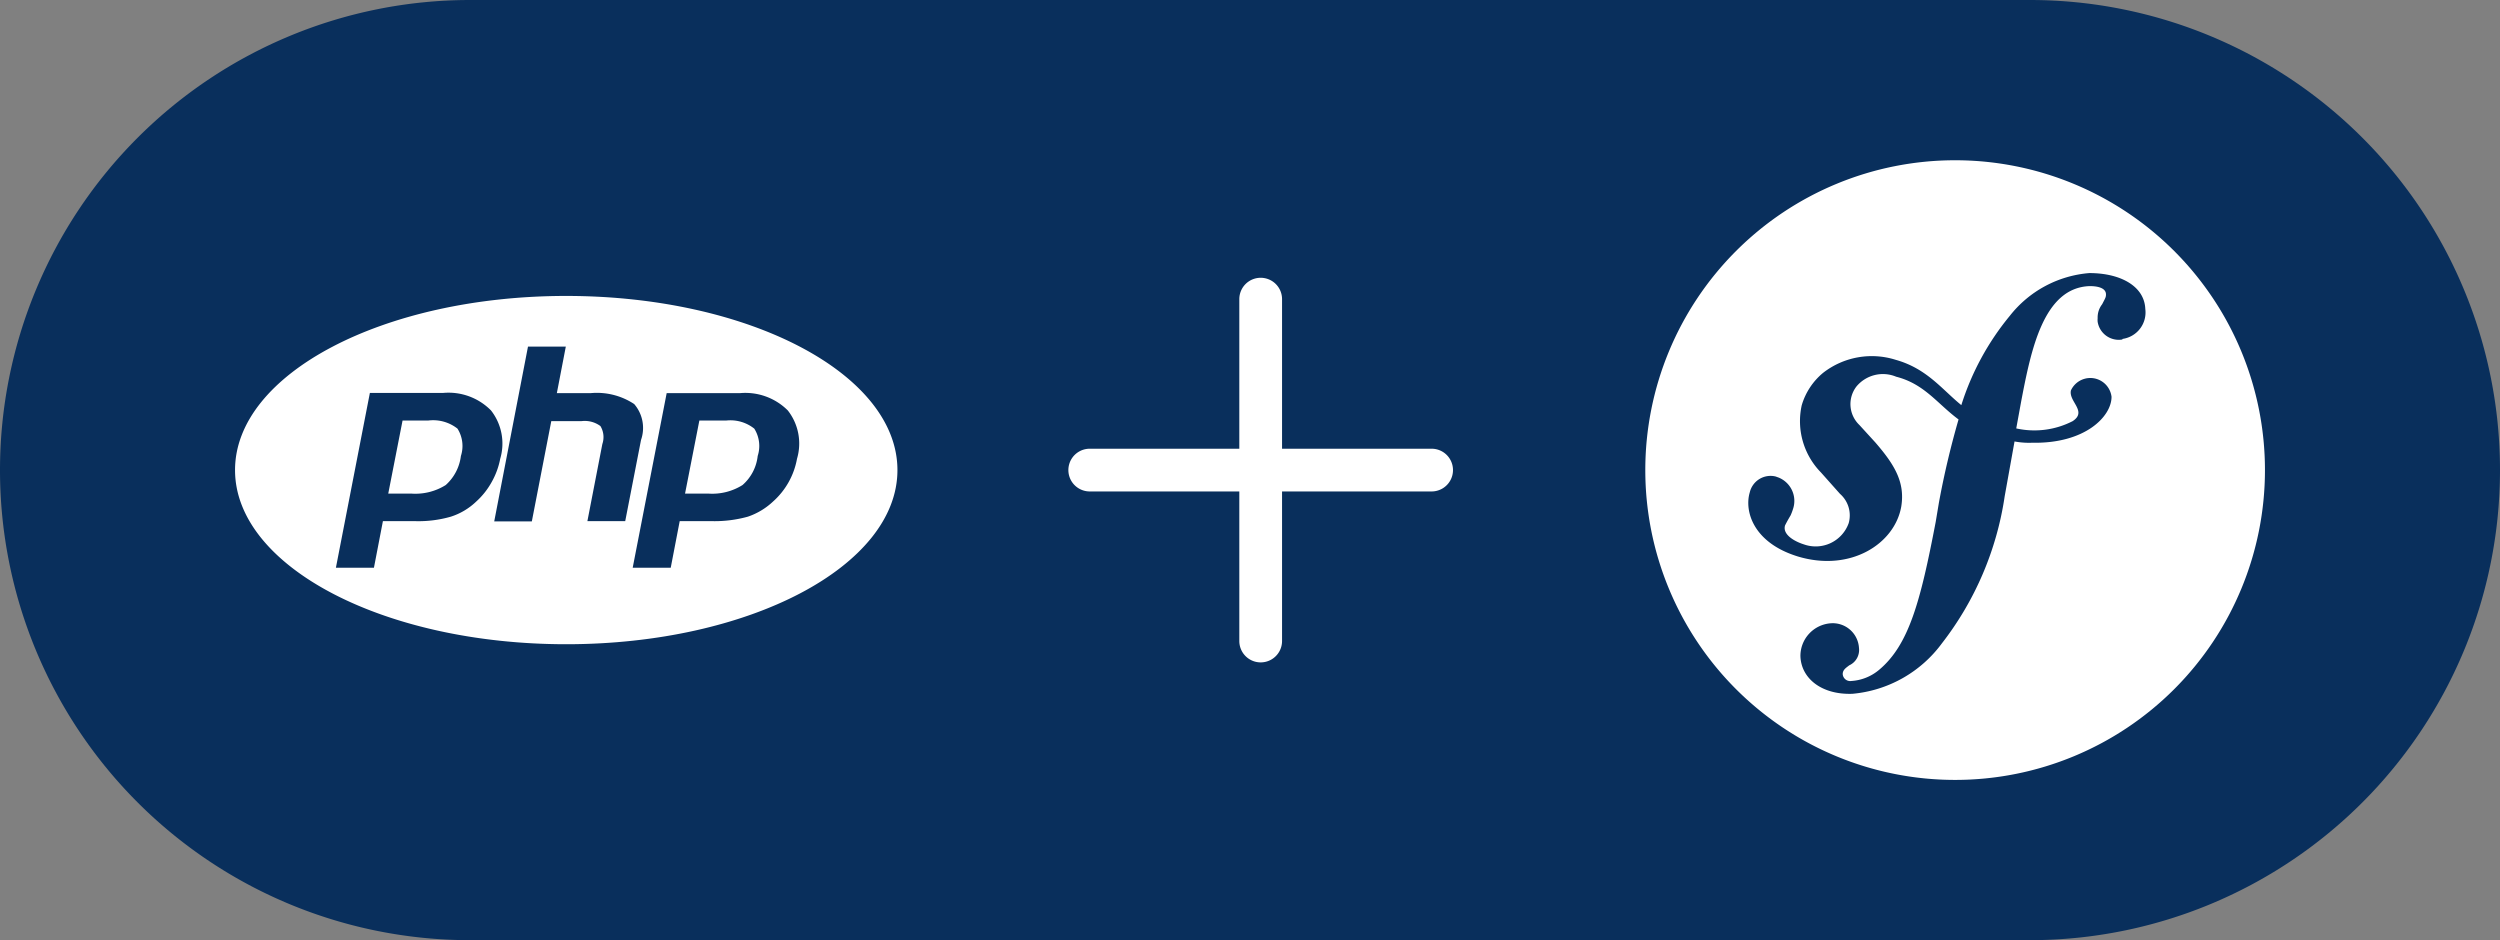
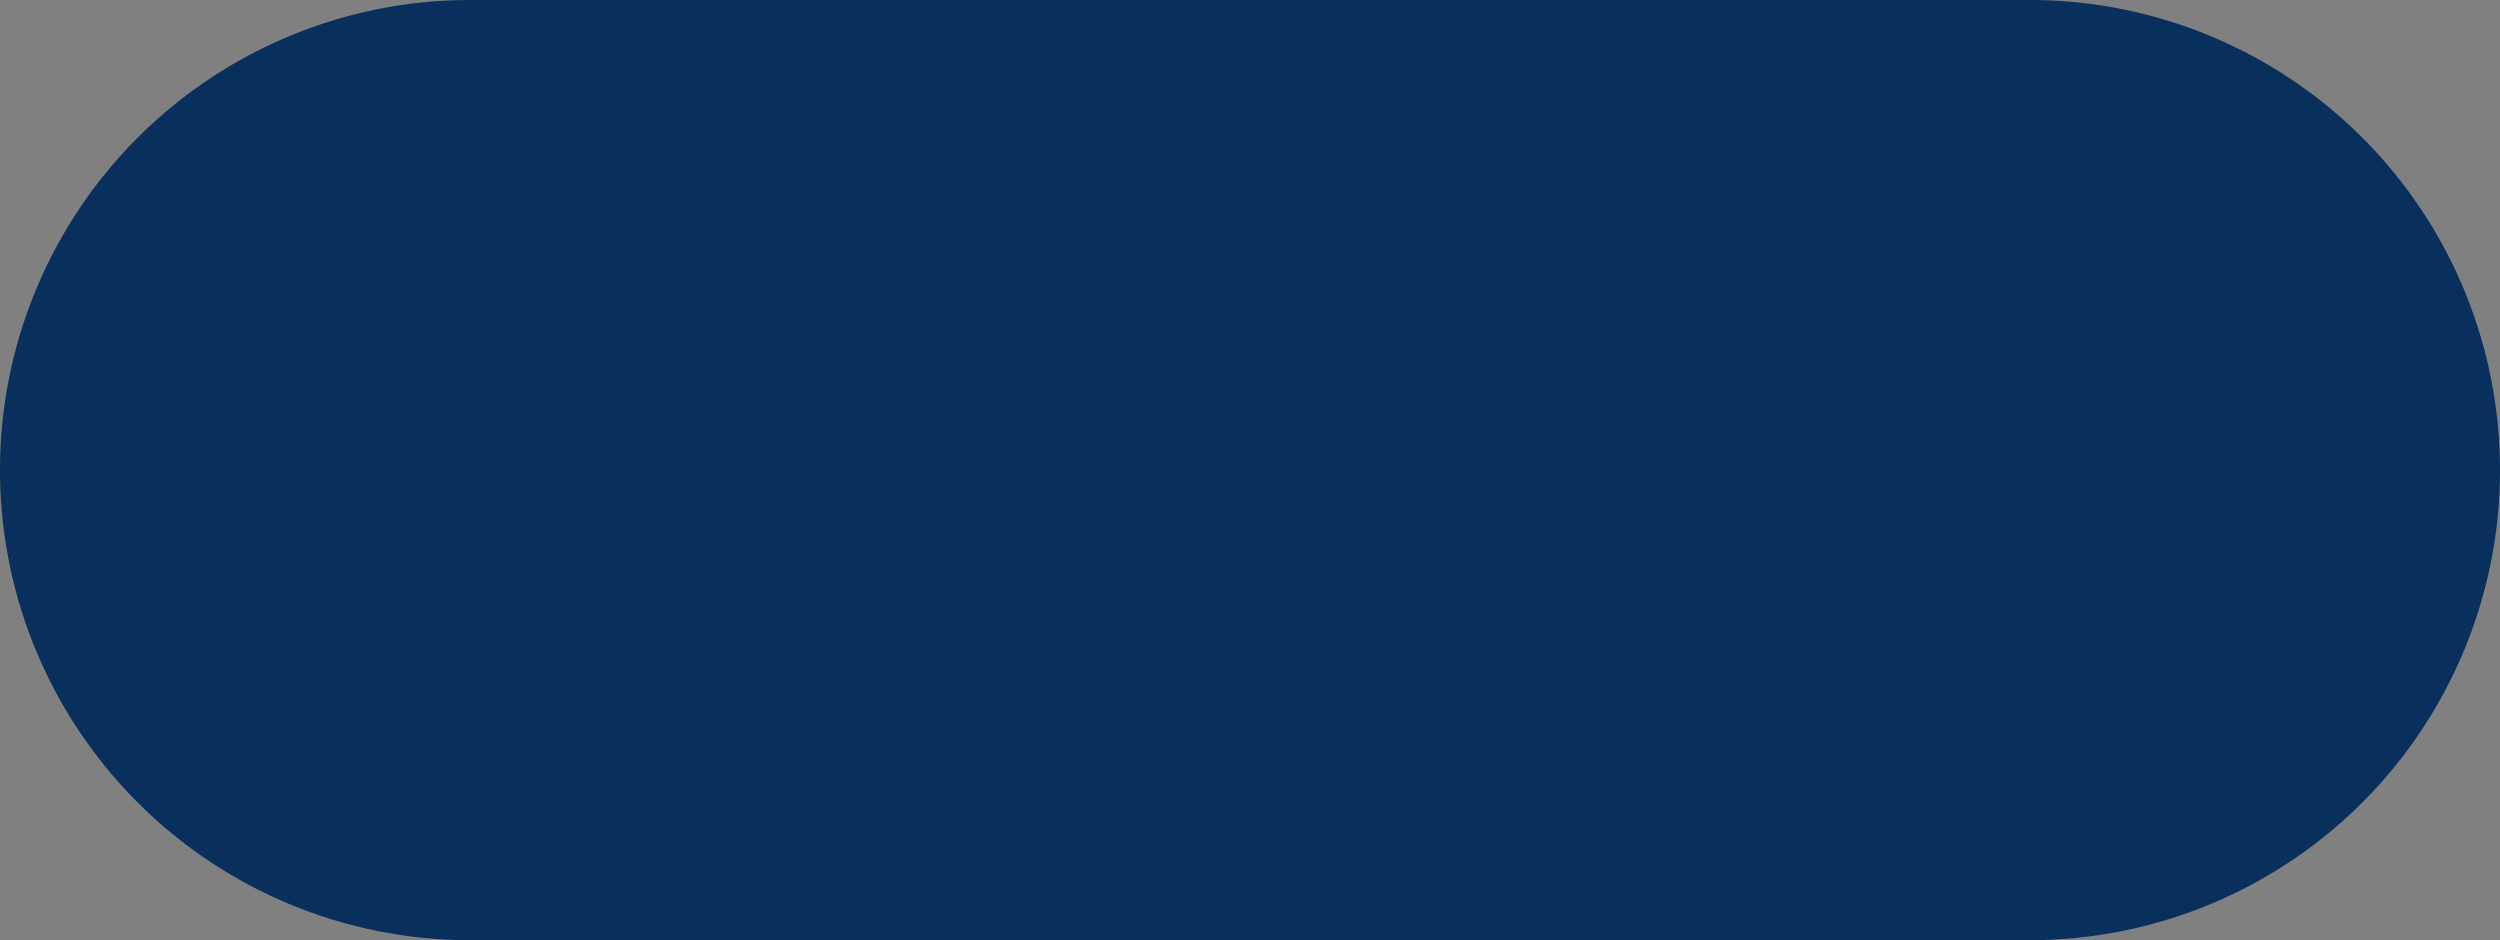
<svg xmlns="http://www.w3.org/2000/svg" viewBox="0 0 117 44">
  <rect x="0" y="0" width="117" height="44" fill="#808080" stroke="none" />
  <defs>
    <style>.cls-1{fill:none;}.cls-2{fill:#092f5c;}.cls-3{fill:#fff;}.cls-4{clip-path:url(#clip-path);}</style>
    <clipPath id="clip-path">
-       <rect class="cls-1" x="47" y="10" width="24" height="24" />
-     </clipPath>
+       </clipPath>
  </defs>
  <title>symfony</title>
  <g id="Layer_2" data-name="Layer 2">
    <g id="Layer_8" data-name="Layer 8">
      <g id="Layer_3" data-name="Layer 3">
        <path class="cls-2" d="M22,0H95a22,22,0,0,1,22,22h0A22,22,0,0,1,95,44H22A22,22,0,0,1,0,22H0A22,22,0,0,1,22,0Z" />
      </g>
      <g id="layer">
-         <path id="php" class="cls-3" d="M20.05,19.68H18.84l-.67,3.42h1.08a2.67,2.67,0,0,0,1.61-.4,2.18,2.18,0,0,0,.71-1.36,1.52,1.52,0,0,0-.16-1.28A1.84,1.84,0,0,0,20.05,19.68Zm6.45-5.83C17.94,13.85,11,17.5,11,22s6.94,8.15,15.5,8.15S42,26.5,42,22,35.06,13.85,26.5,13.85Zm-4.21,9.62a3.07,3.07,0,0,1-1.19.71,5.48,5.48,0,0,1-1.66.21H17.92l-.42,2.18H15.72l1.59-8.18h3.42a2.79,2.79,0,0,1,2.25.82,2.51,2.51,0,0,1,.43,2.26,3.58,3.58,0,0,1-.4,1.09A3.53,3.53,0,0,1,22.29,23.47Zm5.2.92.7-3.61a1,1,0,0,0-.09-.84,1.23,1.23,0,0,0-.89-.23H25.8l-.91,4.69H23.13l1.58-8.18h1.77l-.42,2.18h1.57a3.16,3.16,0,0,1,2.05.51A1.71,1.71,0,0,1,30,20.59l-.74,3.8Zm9.81-2.92a3.51,3.51,0,0,1-1.12,2,3.24,3.24,0,0,1-1.18.71,5.82,5.82,0,0,1-1.66.21H31.81l-.42,2.18H29.61L31.2,18.4h3.42a2.81,2.81,0,0,1,2.25.81A2.51,2.51,0,0,1,37.3,21.47ZM34,19.68H32.73l-.67,3.42h1.09a2.66,2.66,0,0,0,1.6-.4,2.11,2.11,0,0,0,.71-1.36,1.52,1.52,0,0,0-.16-1.28A1.79,1.79,0,0,0,34,19.68Z" />
        <g id="plus">
          <g class="cls-4">
-             <path class="cls-3" d="M59,13a1,1,0,0,0-1,1v7H51a1,1,0,0,0,0,2h7v7a1,1,0,0,0,2,0V23h7a1,1,0,0,0,0-2H60V14A1,1,0,0,0,59,13Z" />
-           </g>
+             </g>
        </g>
        <g id="symfony">
-           <path class="cls-3" d="M91.5,7.5A14.5,14.5,0,1,0,106,22,14.5,14.5,0,0,0,91.5,7.5Zm7.82,8.39a1,1,0,0,1-1.15-.83.91.91,0,0,1,0-.17,1,1,0,0,1,.21-.65c.15-.29.18-.33.18-.46,0-.38-.6-.39-.76-.39-2.17.07-2.75,3-3.21,5.4l-.23,1.26A3.92,3.92,0,0,0,97,19.71c.7-.46-.2-.92-.08-1.44a1,1,0,0,1,1.9.3h0c0,.93-1.25,2.2-3.71,2.15a3.69,3.69,0,0,1-.83-.06l-.46,2.56a14.73,14.73,0,0,1-2.94,6.89,5.85,5.85,0,0,1-4.19,2.36c-1.44.05-2.39-.72-2.43-1.75a1.53,1.53,0,0,1,1.42-1.55A1.23,1.23,0,0,1,87,30.32v0a.79.79,0,0,1-.46.82c-.12.1-.31.2-.3.42a.35.35,0,0,0,.4.31h0a2.23,2.23,0,0,0,1.3-.52c1.4-1.17,1.94-3.21,2.65-6.92l.15-.9c.24-1.31.55-2.62.92-3.9-1-.74-1.59-1.66-2.92-2a1.61,1.61,0,0,0-1.86.46,1.35,1.35,0,0,0,.14,1.8l.74.81c.91,1.05,1.4,1.87,1.22,3-.3,1.75-2.38,3.09-4.85,2.34-2.1-.65-2.5-2.14-2.24-3a1,1,0,0,1,1.21-.74l.14.05a1.18,1.18,0,0,1,.67,1.48,2.49,2.49,0,0,1-.11.29c-.09.15-.18.31-.26.47-.13.44.47.76.89.89a1.64,1.64,0,0,0,2.09-1,1.34,1.34,0,0,0-.41-1.37l-.89-1a3.43,3.43,0,0,1-.9-3.14,3.1,3.1,0,0,1,1-1.52,3.71,3.71,0,0,1,3.4-.61c1.46.41,2.16,1.38,3.07,2.12a12.42,12.42,0,0,1,2.27-4.18,5.27,5.27,0,0,1,3.72-2c1.47,0,2.58.62,2.62,1.68a1.25,1.25,0,0,1-1.06,1.4Z" />
-         </g>
+           </g>
      </g>
    </g>
  </g>
</svg>